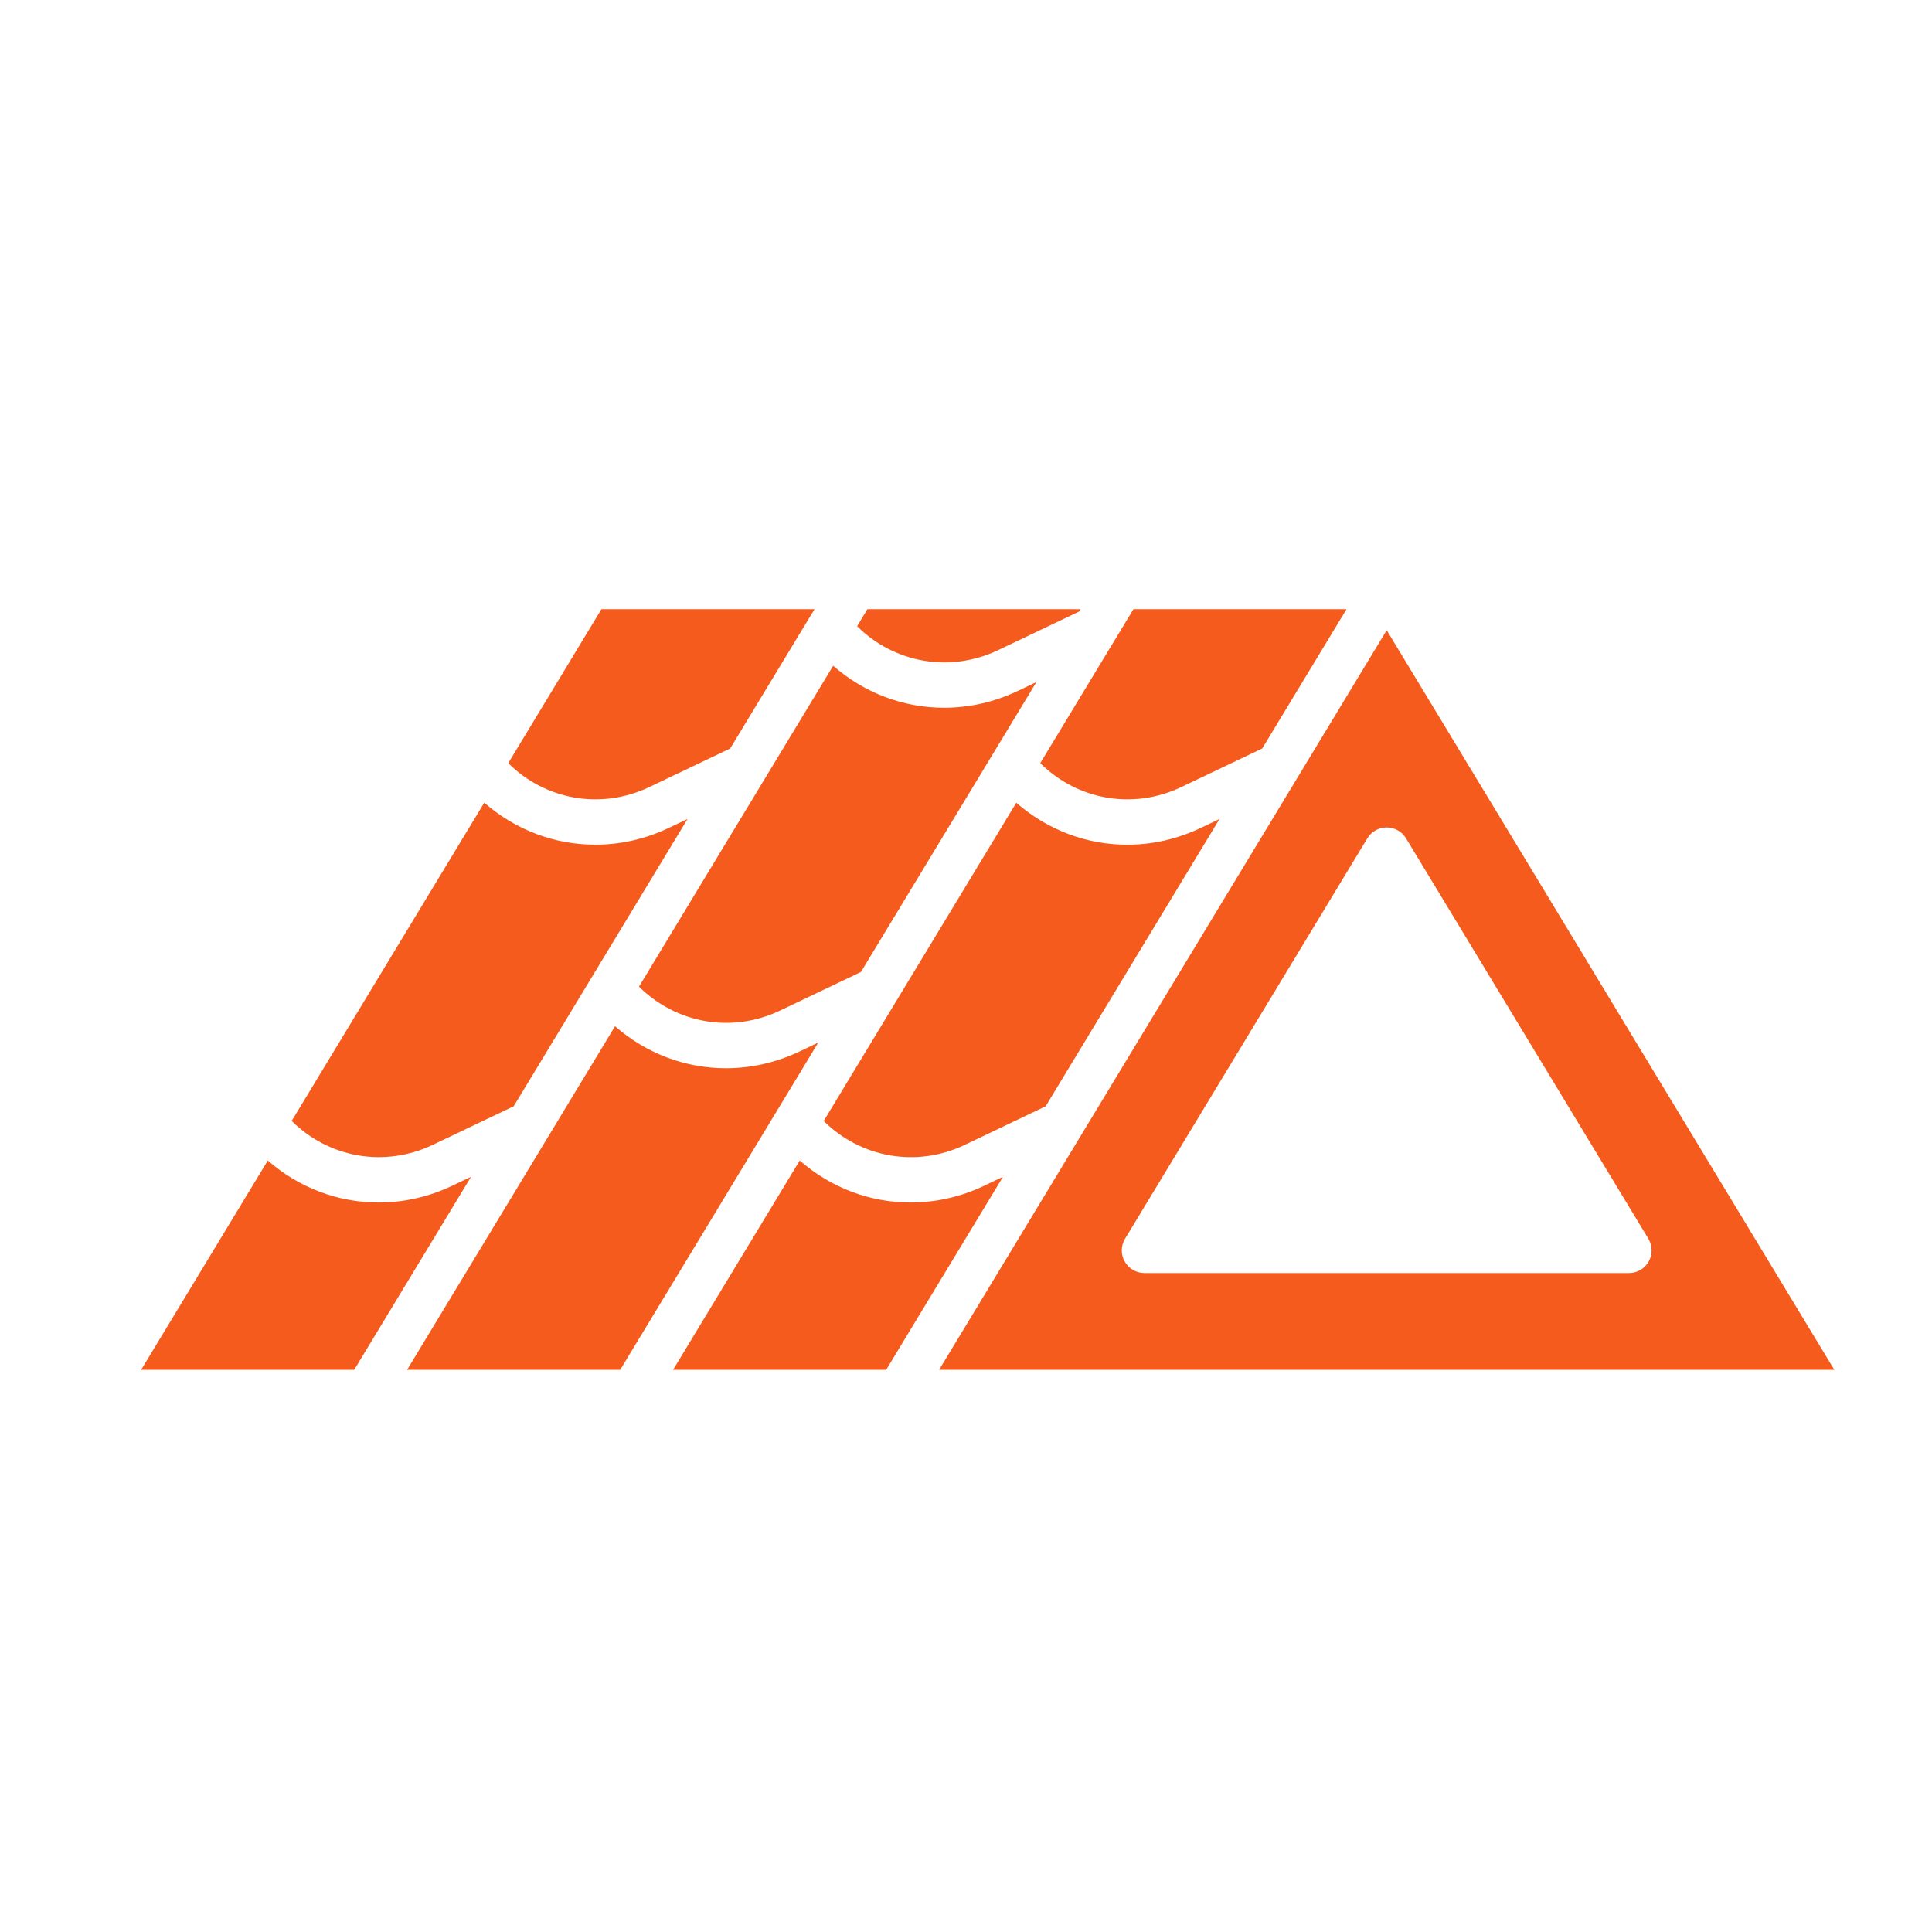
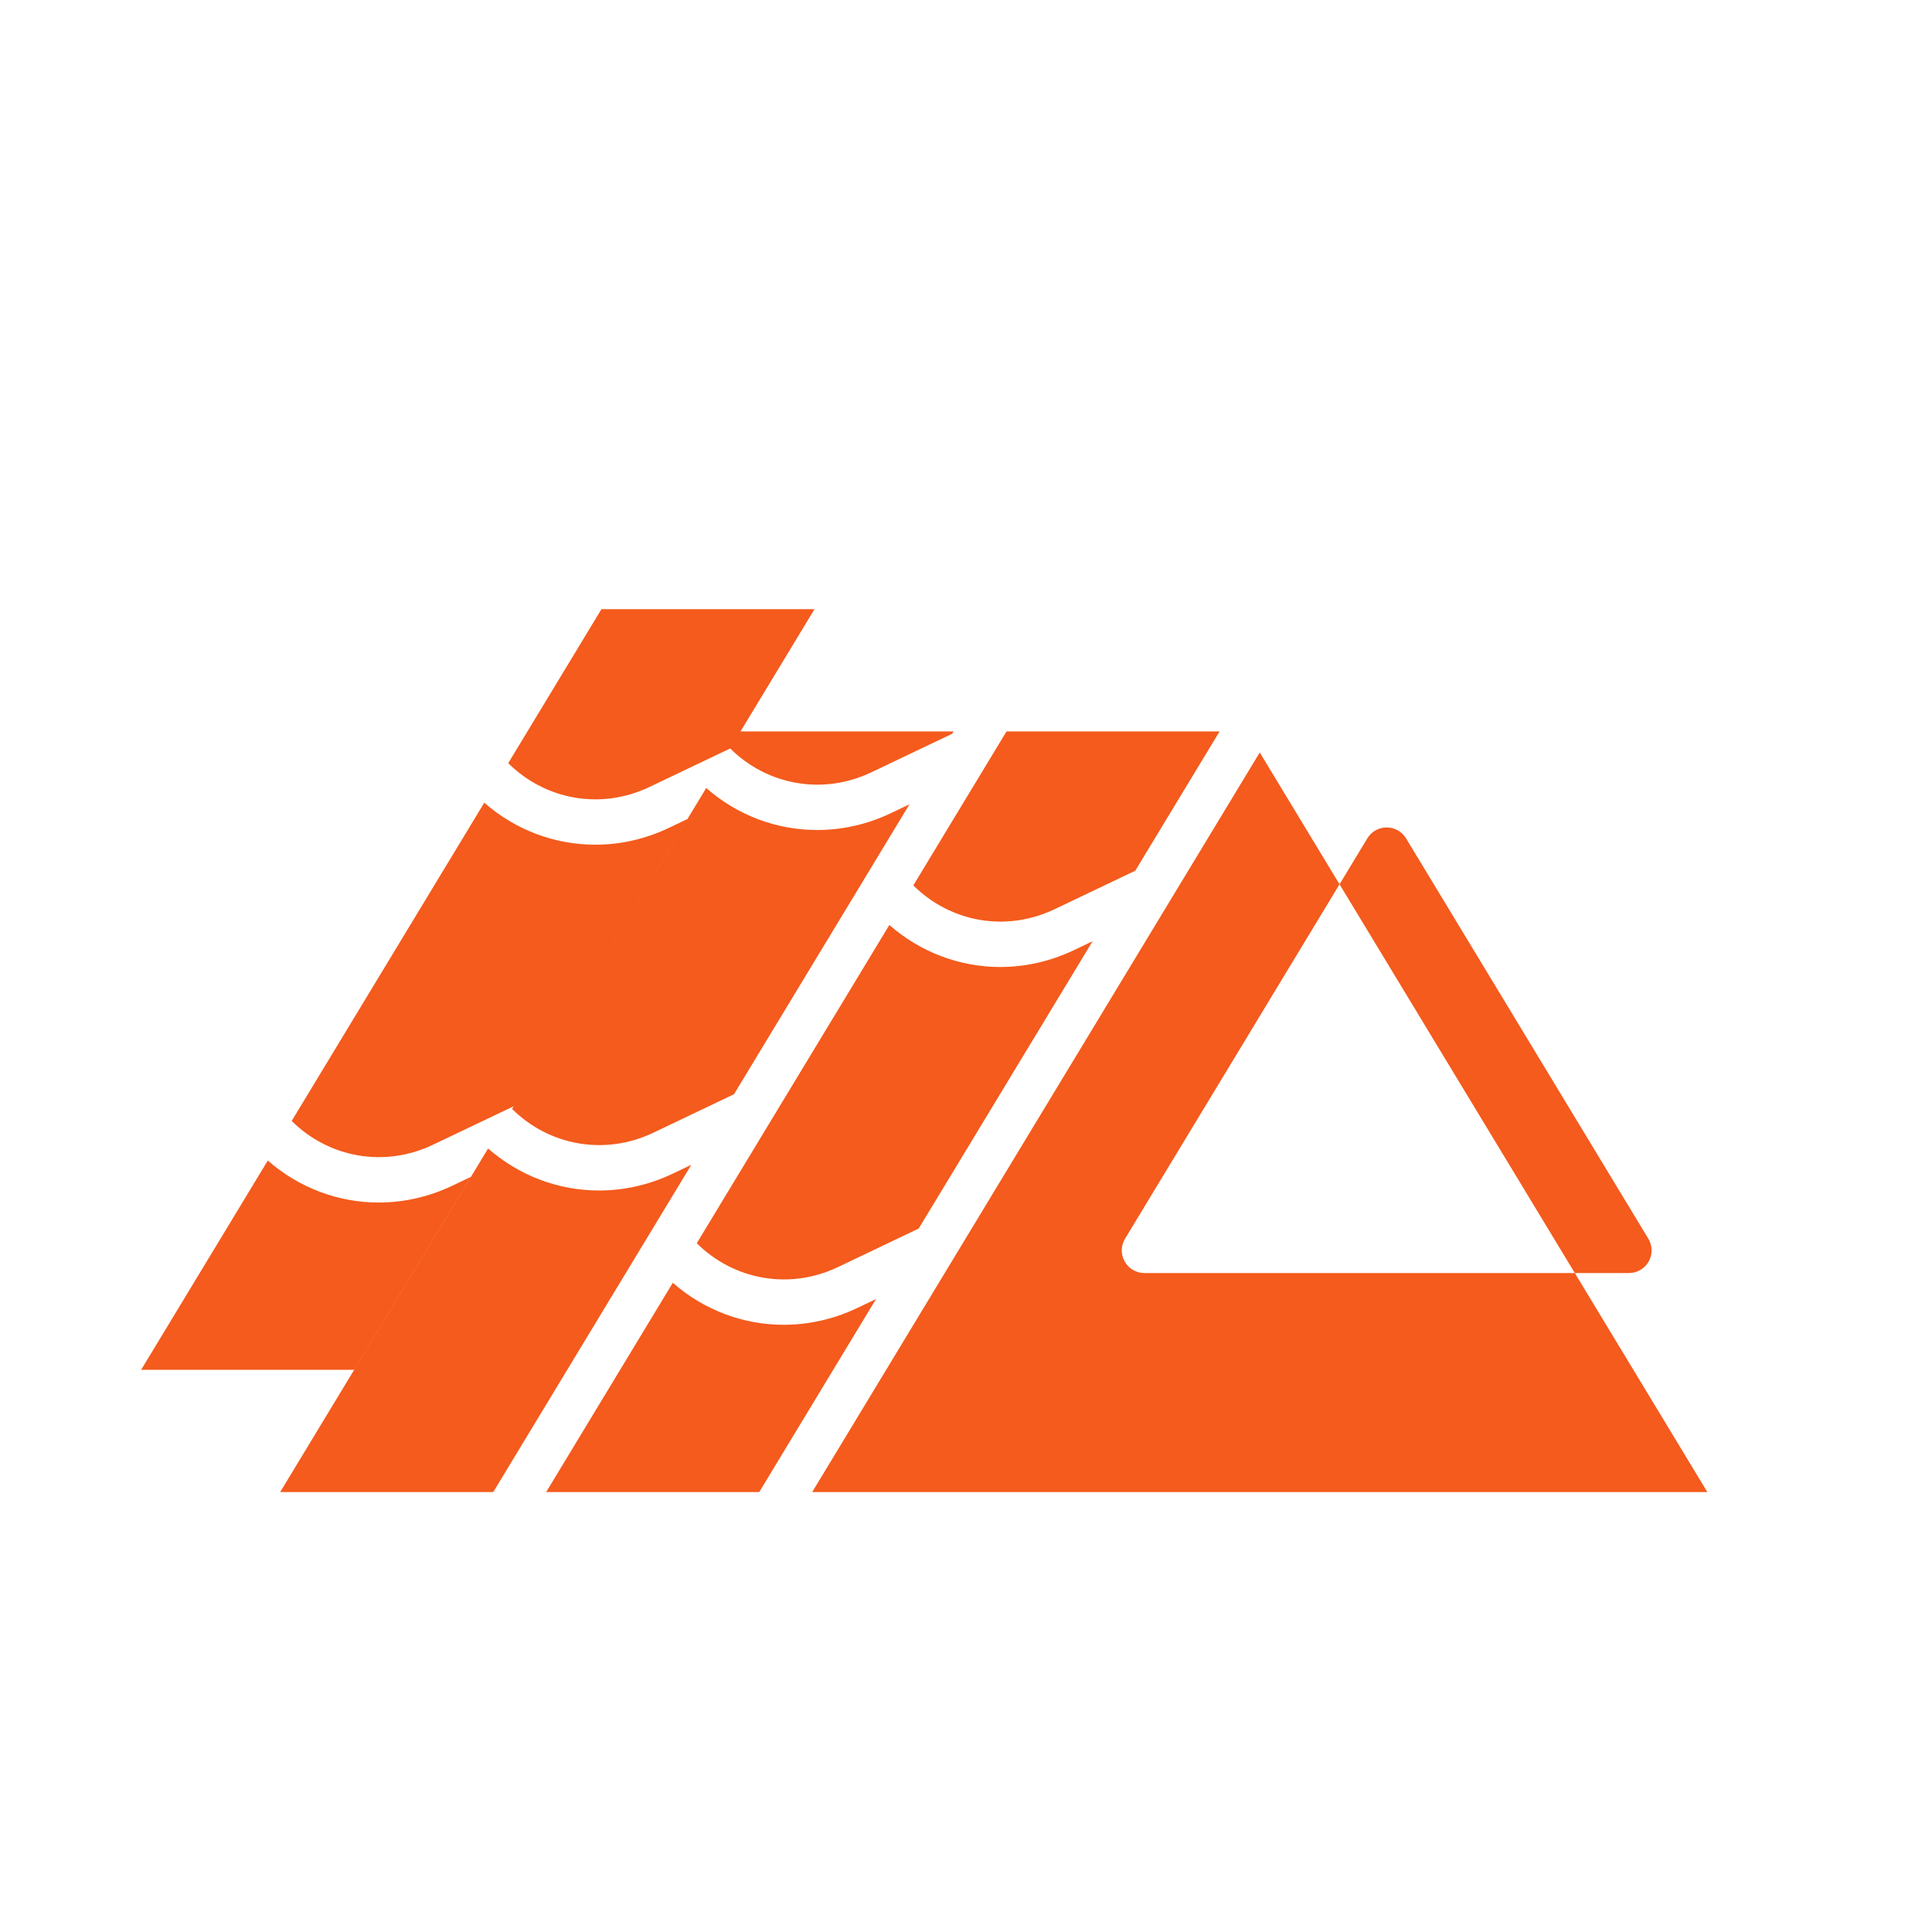
<svg xmlns="http://www.w3.org/2000/svg" id="Layer_1" fill="#f45b1d" enable-background="new 0 0 512 512" viewBox="0 0 512 512">
-   <path clip-rule="evenodd" d="m298.15 328.27 64.21-106.1c1.08-1.8 3.03-2.89 5.13-2.89s4.05 1.09 5.13 2.89l64.21 106.1c1.12 1.85 1.16 4.16.09 6.05-1.06 1.89-3.06 3.05-5.22 3.05h-128.42c-2.16 0-4.16-1.17-5.22-3.05-1.07-1.88-1.03-4.2.09-6.05zm-178.27-14.05c-6.3 3.01-12.96 4.46-19.53 4.46-10.65 0-21.08-3.85-29.38-11.13l-33.57 55.46h56.47l30.96-51.15zm57.37-94.82 4.95-2.36-46.07 76.13-21.43 10.22c-12.75 6.08-27.5 3.5-37.4-6.33l51.04-84.34c8.31 7.28 18.73 11.13 29.39 11.13 6.57.01 13.23-1.45 19.52-4.45zm16.26-21.05 22.35-36.92h-56.47l-24.7 40.81c9.9 9.83 24.65 12.41 37.4 6.33zm33.64-32.4c9.89 9.82 24.64 12.41 37.39 6.33l21.43-10.22.38-.63h-56.47zm48.53 36.29 24.7-40.81h56.47l-22.35 36.92-21.43 10.22c-12.75 6.08-27.49 3.5-37.39-6.33zm-106.34 59.23c9.89 9.82 24.65 12.41 37.4 6.33l21.42-10.22 46.5-76.83-4.95 2.36c-6.3 3-12.95 4.45-19.52 4.45-10.66 0-21.09-3.84-29.39-11.13zm-4.98 101.54h-56.47l55.1-91.05c8.31 7.28 18.73 11.13 29.39 11.13 6.57 0 13.23-1.45 19.52-4.45l4.95-2.36zm96.49-48.79c-6.29 3.01-12.95 4.46-19.52 4.46-10.66 0-21.08-3.85-29.39-11.13l-33.56 55.46h56.47l30.95-51.15zm16.26-21.05 46.08-76.13-4.95 2.36c-6.3 3-12.95 4.46-19.52 4.46-10.66 0-21.08-3.85-29.39-11.13l-51.04 84.34c9.9 9.82 24.65 12.41 37.4 6.33zm209 69.84-118.62-196-118.61 196z" fill-rule="evenodd" />
+   <path clip-rule="evenodd" d="m298.15 328.27 64.21-106.1c1.08-1.8 3.03-2.89 5.13-2.89s4.05 1.09 5.13 2.89l64.21 106.1c1.12 1.85 1.16 4.16.09 6.05-1.06 1.89-3.06 3.05-5.22 3.05h-128.42c-2.16 0-4.16-1.17-5.22-3.05-1.07-1.88-1.03-4.2.09-6.05zm-178.27-14.05c-6.3 3.01-12.96 4.46-19.53 4.46-10.65 0-21.08-3.85-29.38-11.13l-33.57 55.46h56.47l30.96-51.15zm57.37-94.82 4.95-2.36-46.07 76.13-21.43 10.22c-12.75 6.08-27.5 3.5-37.4-6.33l51.04-84.34c8.31 7.28 18.73 11.13 29.39 11.13 6.57.01 13.23-1.45 19.52-4.45zm16.26-21.05 22.35-36.92h-56.47l-24.7 40.81c9.9 9.83 24.65 12.41 37.4 6.33zc9.89 9.82 24.64 12.41 37.39 6.33l21.43-10.22.38-.63h-56.47zm48.53 36.29 24.7-40.81h56.47l-22.35 36.92-21.43 10.22c-12.75 6.08-27.49 3.5-37.39-6.33zm-106.34 59.23c9.89 9.82 24.65 12.41 37.4 6.33l21.42-10.22 46.5-76.83-4.95 2.36c-6.3 3-12.95 4.45-19.52 4.45-10.66 0-21.09-3.84-29.39-11.13zm-4.98 101.54h-56.47l55.1-91.05c8.31 7.28 18.73 11.13 29.39 11.13 6.57 0 13.23-1.45 19.52-4.45l4.95-2.36zm96.49-48.79c-6.29 3.01-12.95 4.46-19.52 4.46-10.66 0-21.08-3.85-29.39-11.13l-33.56 55.46h56.47l30.95-51.15zm16.26-21.05 46.08-76.13-4.95 2.36c-6.3 3-12.95 4.46-19.52 4.46-10.66 0-21.08-3.85-29.39-11.13l-51.04 84.34c9.9 9.82 24.65 12.41 37.4 6.33zm209 69.84-118.62-196-118.61 196z" fill-rule="evenodd" />
</svg>